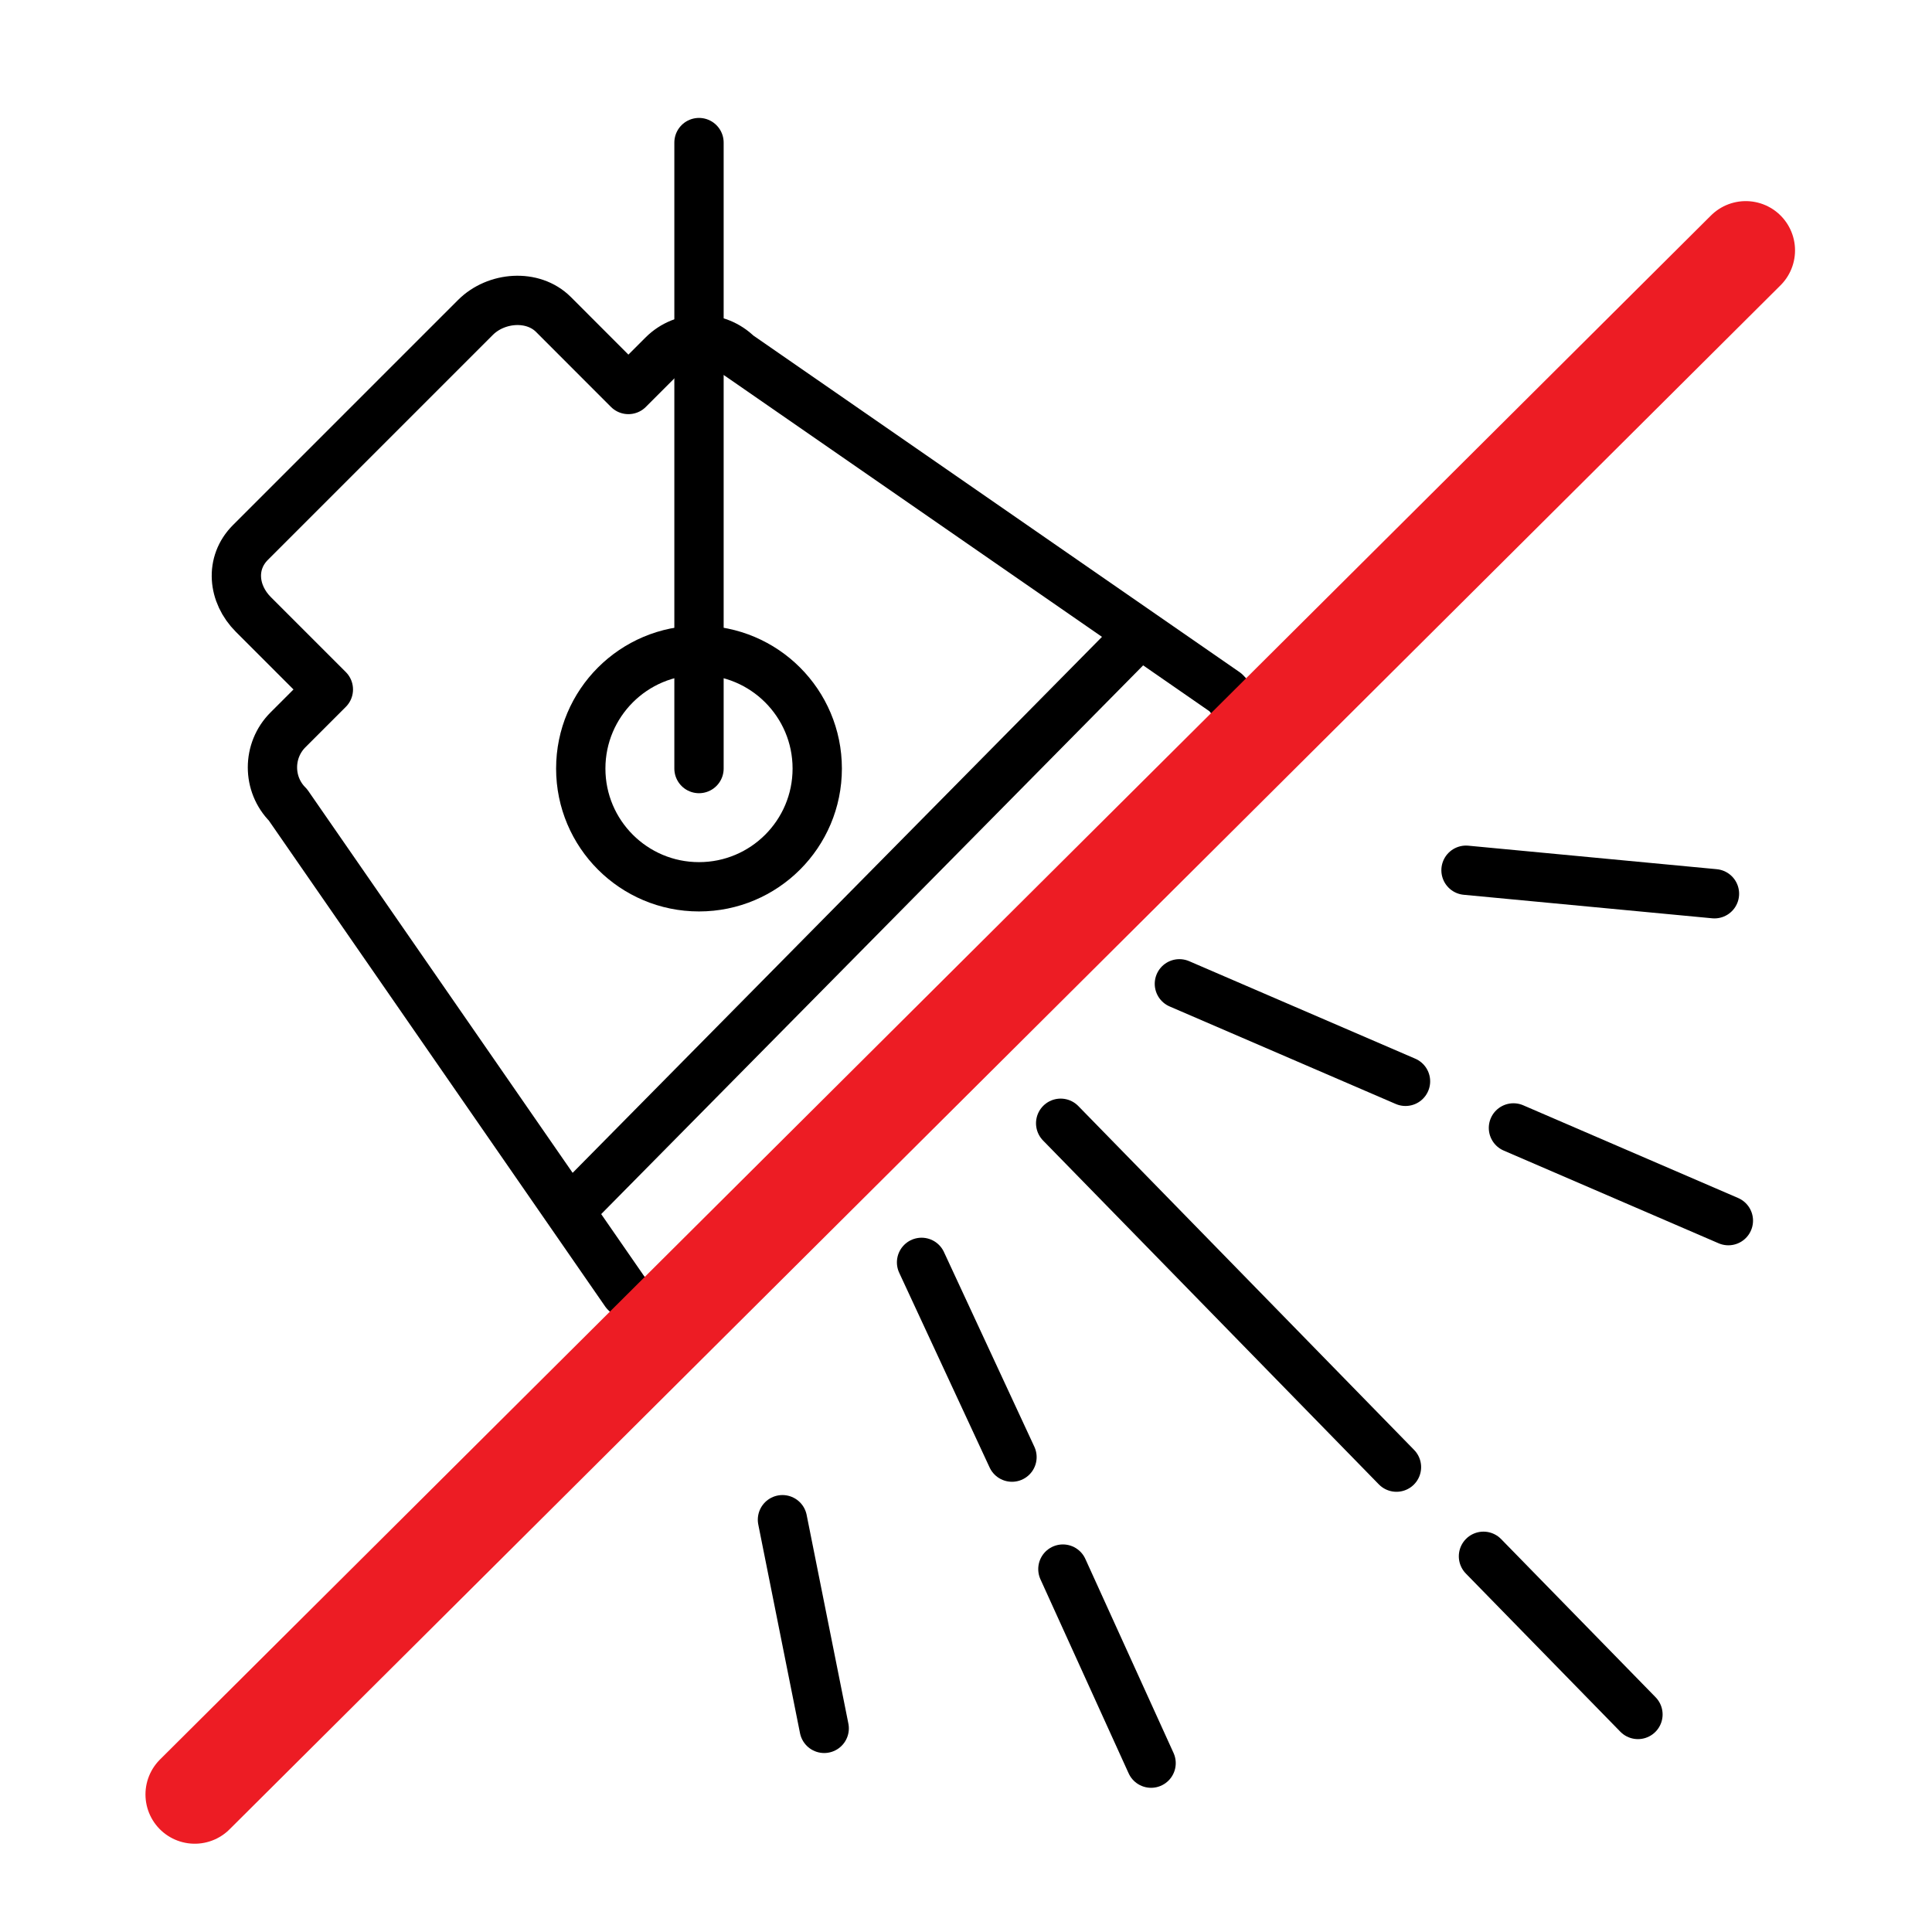
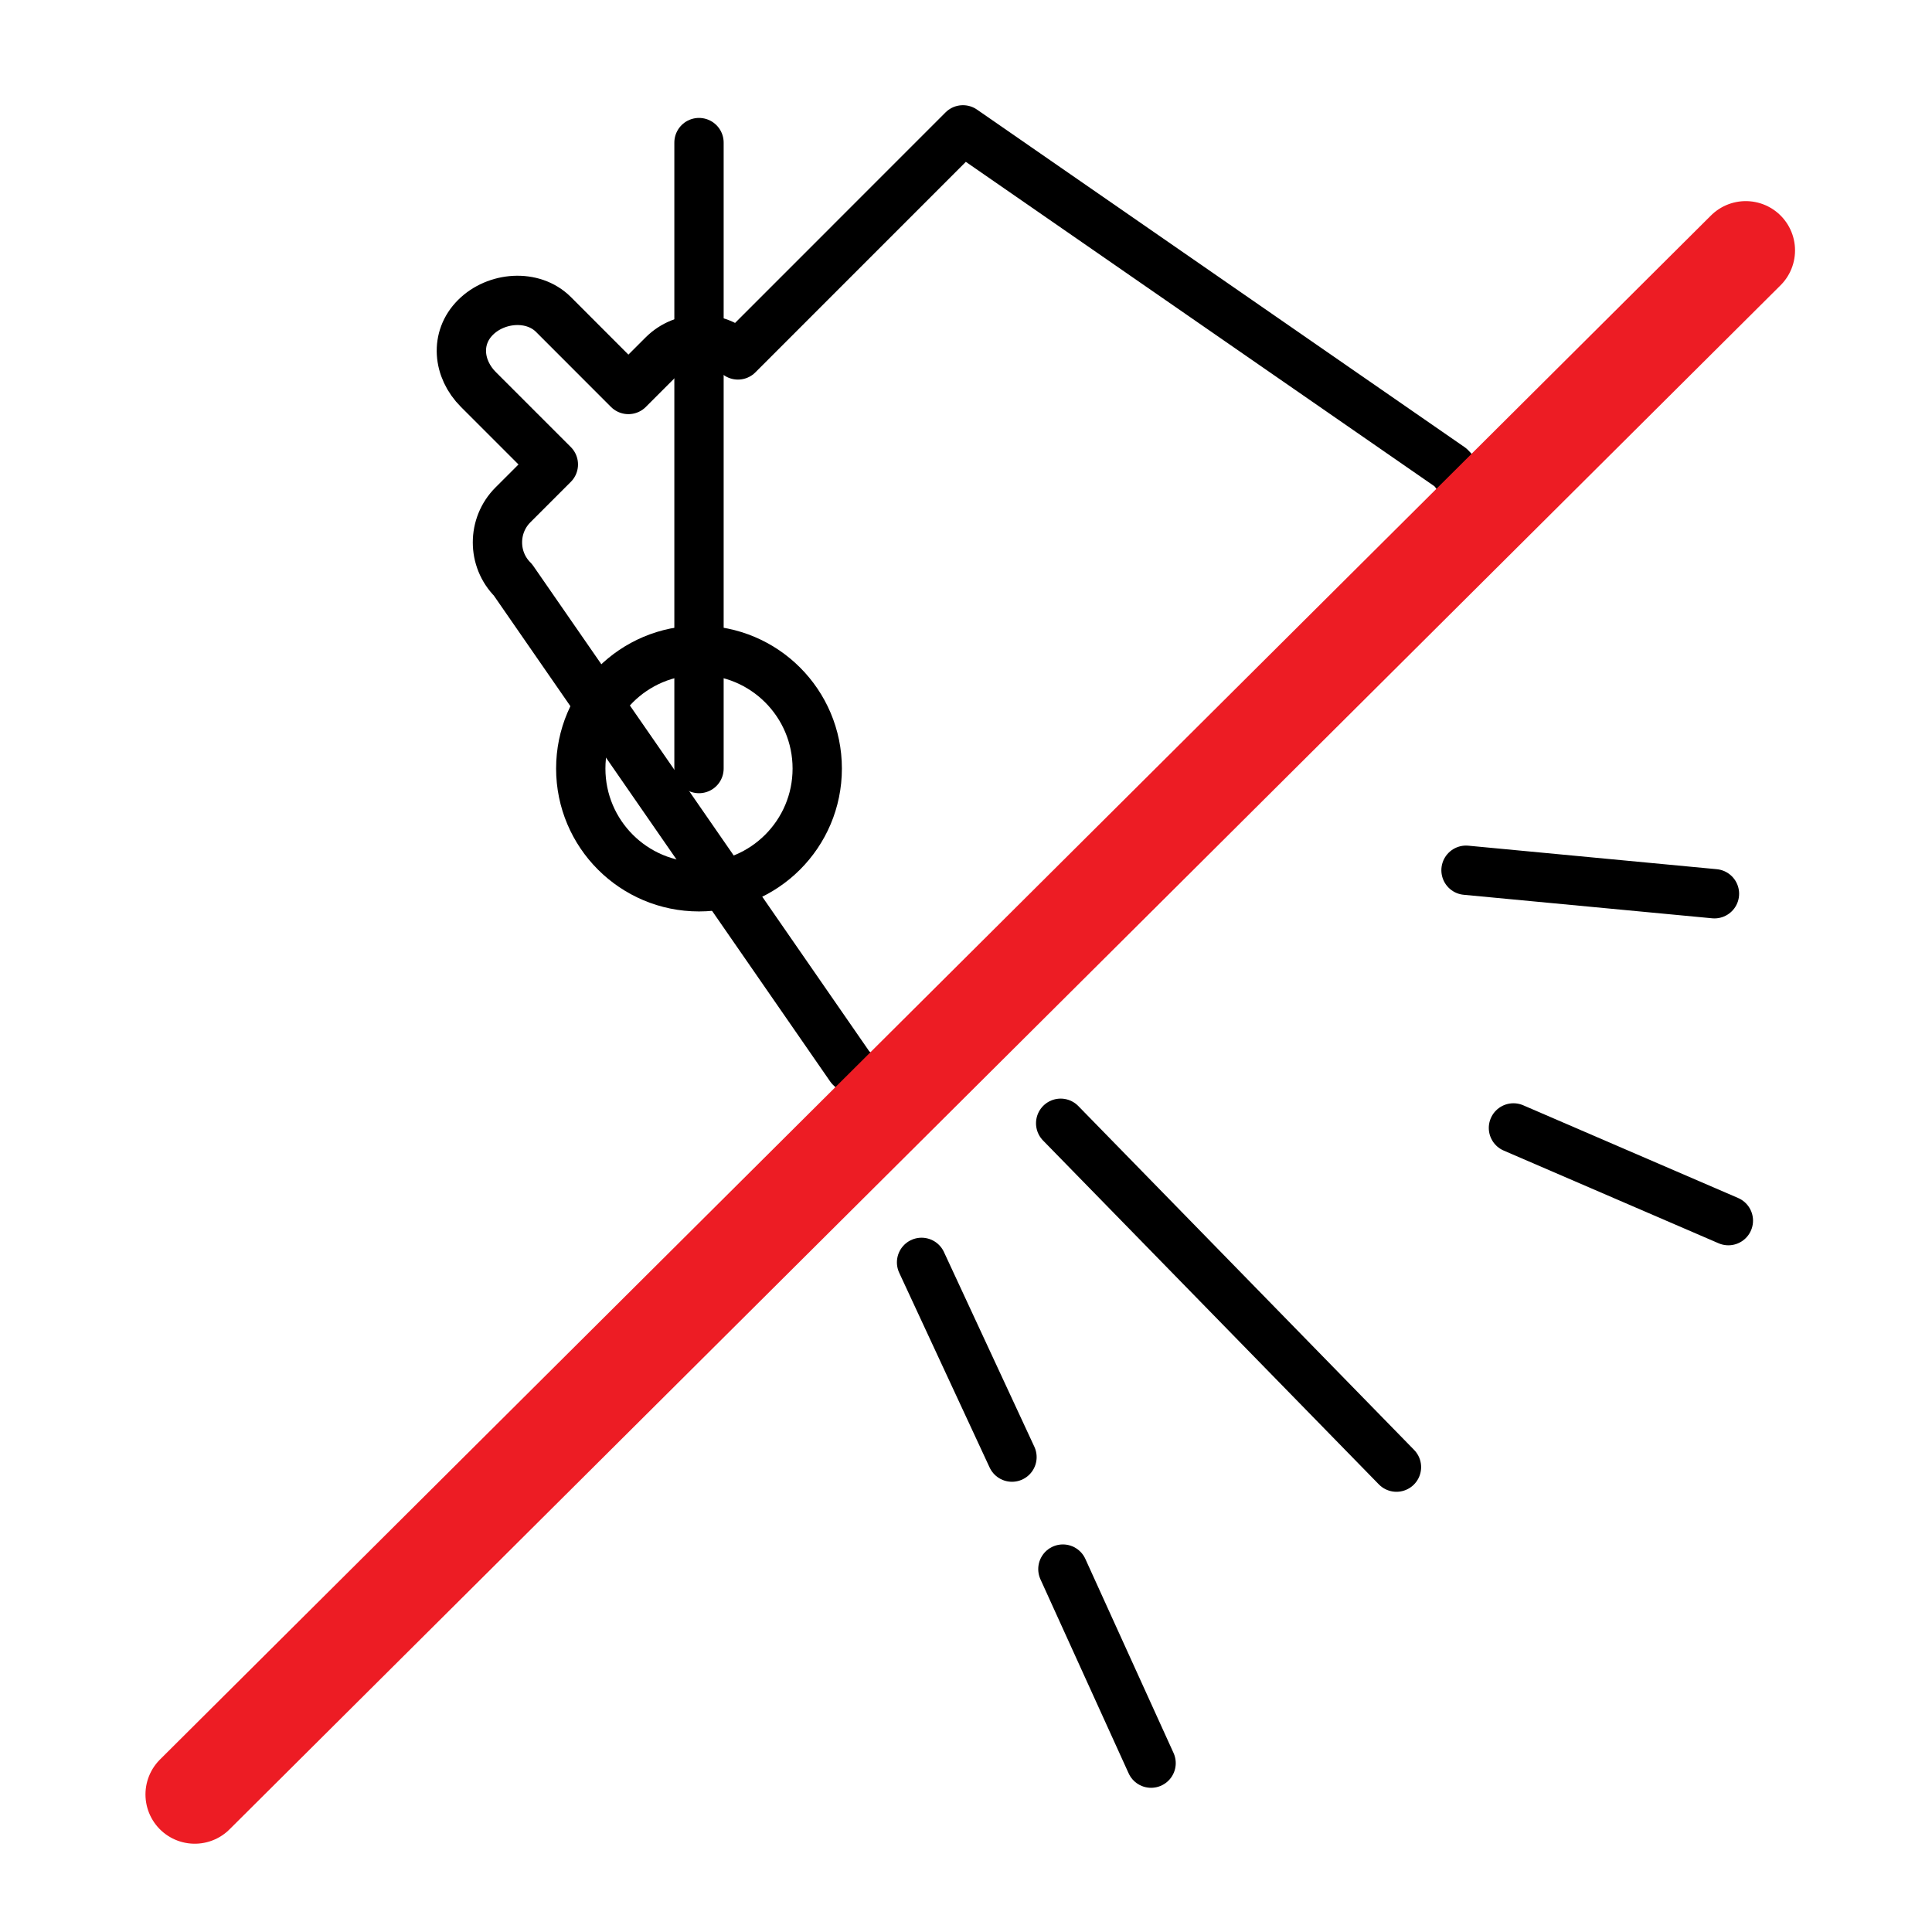
<svg xmlns="http://www.w3.org/2000/svg" id="Ebene_2" data-name="Ebene 2" viewBox="0 0 500 500">
  <g transform="scale(1.8) translate(-110, -110)">
    <defs>
      <style>
                .cls-1 {
                stroke: #000;
                stroke-width: 7.09px;
                }

                .cls-1, .cls-2 {
                fill: none;
                stroke-linecap: round;
                stroke-linejoin: round;
                }

                .cls-2 {
                stroke: #ed1c24;
                stroke-width: 14.17px;
                }
            </style>
    </defs>
-     <path class="cls-1" d="M216.1,161.03c-2.97-2.96-7.82-2.96-10.78,0l-4.97,4.97-10.78-10.79c-2.97-2.96-8.24-2.54-11.21.43l-32.35,32.35c-2.97,2.97-2.54,7.4.42,10.36l10.78,10.78-5.81,5.81c-2.97,2.97-2.97,7.82,0,10.78l48.52,70.1c2.97,2.96,7.82,2.96,10.79,0l75.49-75.49c2.97-2.97,2.97-7.82,0-10.78l-70.1-48.53Z" />
+     <path class="cls-1" d="M216.1,161.03c-2.97-2.96-7.82-2.96-10.78,0l-4.97,4.97-10.78-10.79c-2.97-2.96-8.24-2.54-11.21.43c-2.97,2.97-2.54,7.4.42,10.36l10.78,10.78-5.81,5.81c-2.97,2.97-2.97,7.82,0,10.78l48.52,70.1c2.97,2.96,7.82,2.96,10.79,0l75.49-75.49c2.97-2.97,2.97-7.82,0-10.78l-70.1-48.53Z" />
    <circle class="cls-1" cx="210.5" cy="220.5" r="17" />
    <line class="cls-1" x1="210.5" y1="220.5" x2="210.5" y2="130.5" />
-     <line class="cls-1" x1="192.75" y1="283.25" x2="272.5" y2="202.5" />
-     <line class="cls-1" x1="222.5" y1="328.5" x2="228.5" y2="358.5" />
    <line class="cls-1" x1="262.82" y1="335.6" x2="275.5" y2="363.5" />
    <line class="cls-1" x1="242.5" y1="291.5" x2="255.5" y2="319.5" />
-     <line class="cls-1" x1="323.29" y1="333.76" x2="345.5" y2="356.5" />
    <line class="cls-1" x1="262.5" y1="271.5" x2="310.78" y2="320.94" />
    <line class="cls-1" x1="327.6" y1="272.17" x2="358.5" y2="285.5" />
-     <line class="cls-1" x1="279.57" y1="251.45" x2="312.08" y2="265.47" />
    <line class="cls-1" x1="320.78" y1="235.12" x2="356.5" y2="238.5" />
    <line class="cls-2" x1="138" y1="368" x2="361" y2="146" />
  </g>
</svg>